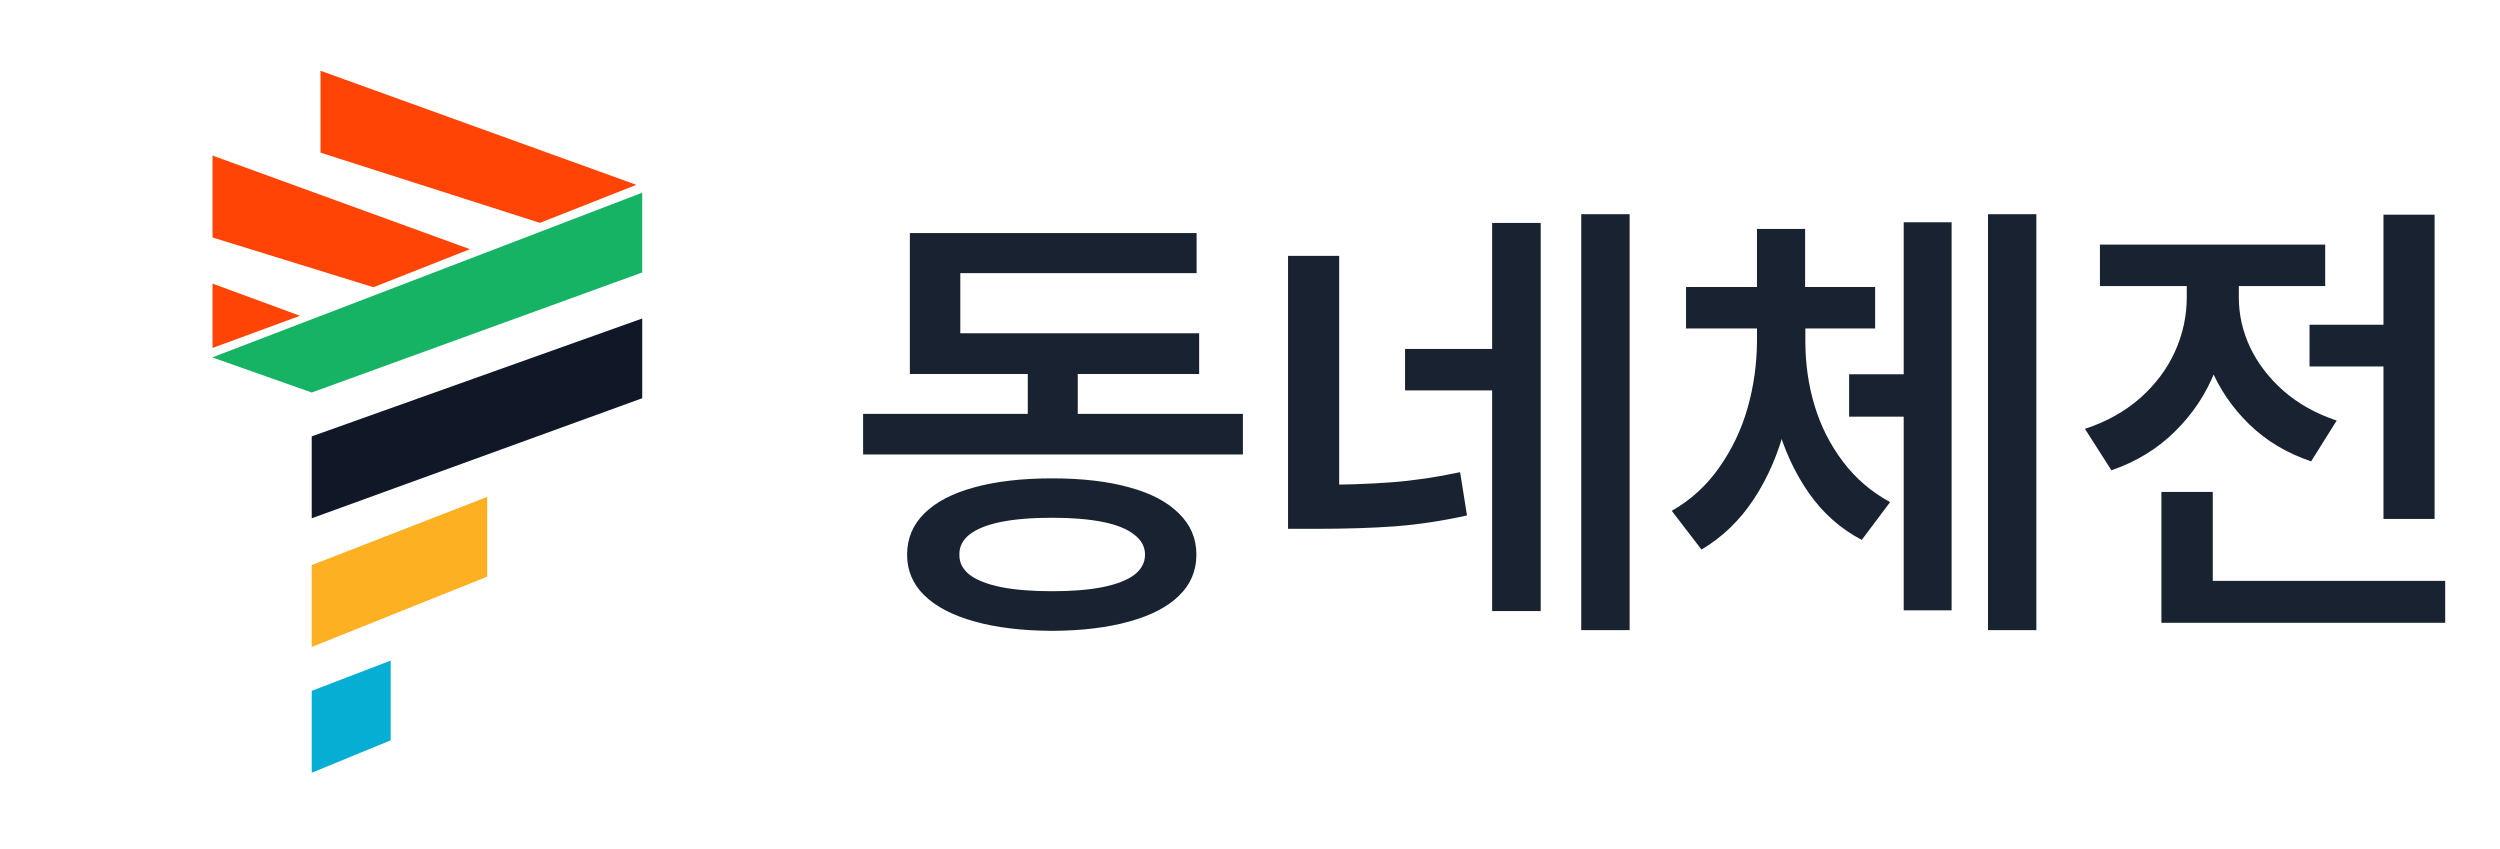
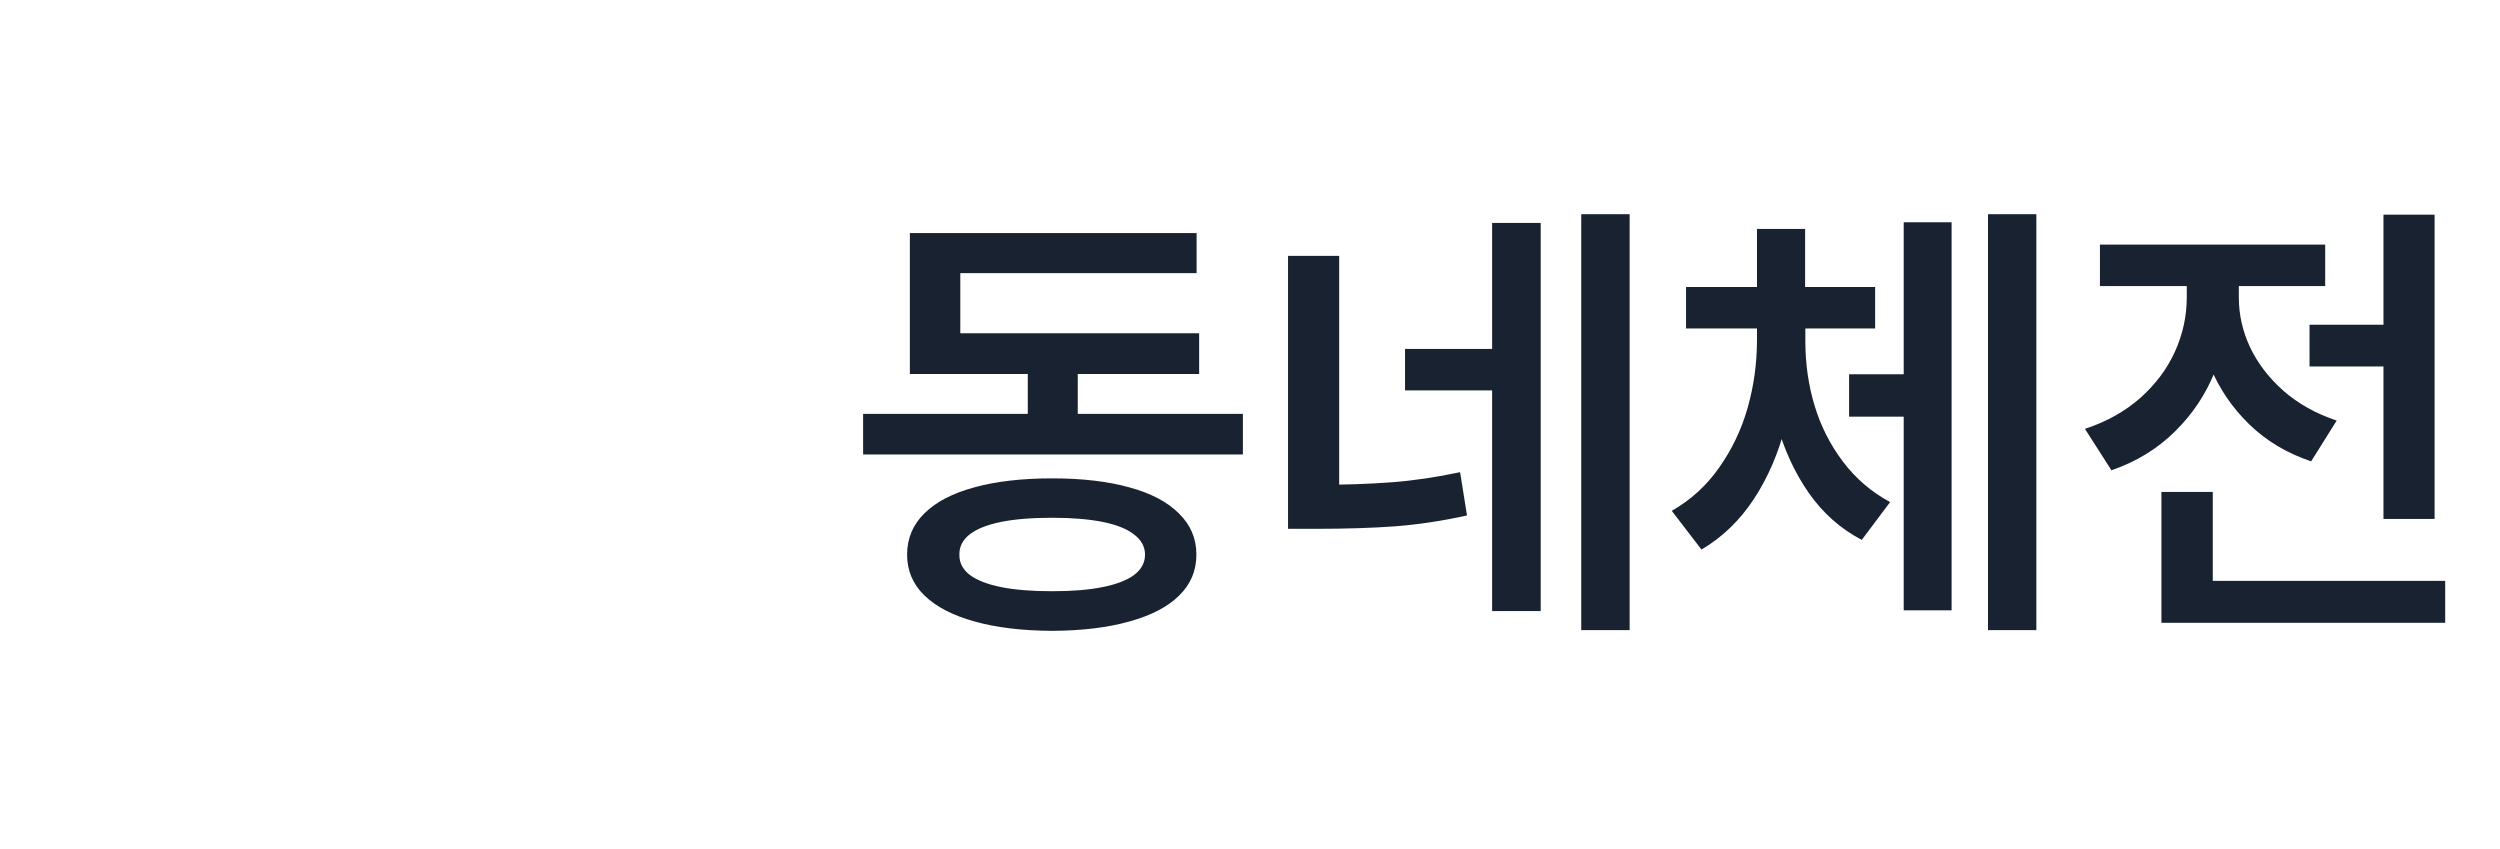
<svg xmlns="http://www.w3.org/2000/svg" width="106" height="36" viewBox="0 0 106 36" fill="none">
  <g clip-path="url(#clip0_2329_20118)">
    <path d="M22.89 9.449L26.982 7.837L13.589 3V6.472L22.89 9.449Z" fill="#FF4405" />
    <path d="M15.832 12.178L19.925 10.565L9.011 6.596V10.069L15.832 12.178Z" fill="#FF4405" />
-     <path d="M12.72 13.389L9.011 14.753V12.025L12.72 13.389Z" fill="#FF4405" />
    <path d="M27.23 8.17L9 15.154L13.217 16.642L27.23 11.552V8.17Z" fill="#16B364" />
    <path d="M27.23 13.504L13.217 18.502V21.975L27.23 16.885V13.504Z" fill="#101828" />
-     <path d="M20.657 21.068L13.217 23.959V27.431L20.657 24.45V21.068Z" fill="#FDB022" />
    <path d="M16.565 28.008L13.217 29.291V32.765L16.565 31.39V28.008Z" fill="#06AED4" />
  </g>
  <path d="M52.699 19.268H36.596V17.549H52.699V19.268ZM45.697 18.242H43.578V14.824H45.697V18.242ZM50.844 15.859H38.578V14.131H50.844V15.859ZM50.736 11.582H40.717V15.244H38.578V9.883H50.736V11.582ZM44.613 20.283C45.883 20.283 46.973 20.41 47.885 20.664C48.796 20.912 49.496 21.279 49.984 21.768C50.479 22.249 50.727 22.832 50.727 23.516C50.727 24.199 50.482 24.779 49.994 25.254C49.512 25.729 48.812 26.094 47.895 26.348C46.977 26.608 45.883 26.741 44.613 26.748C43.331 26.741 42.23 26.608 41.312 26.348C40.395 26.094 39.688 25.726 39.193 25.244C38.705 24.769 38.461 24.193 38.461 23.516C38.461 22.832 38.705 22.249 39.193 21.768C39.688 21.279 40.395 20.912 41.312 20.664C42.23 20.41 43.331 20.283 44.613 20.283ZM44.613 21.953C43.754 21.953 43.031 22.012 42.445 22.129C41.866 22.246 41.423 22.422 41.117 22.656C40.818 22.891 40.671 23.177 40.678 23.516C40.671 23.854 40.818 24.141 41.117 24.375C41.423 24.603 41.866 24.775 42.445 24.893C43.031 25.01 43.754 25.068 44.613 25.068C45.46 25.068 46.172 25.01 46.752 24.893C47.338 24.775 47.784 24.603 48.09 24.375C48.396 24.141 48.549 23.854 48.549 23.516C48.549 23.184 48.396 22.9 48.09 22.666C47.784 22.425 47.338 22.246 46.752 22.129C46.166 22.012 45.453 21.953 44.613 21.953ZM56.781 21.143H54.613V10.85H56.781V21.143ZM55.805 20.557C56.99 20.557 58.054 20.521 58.998 20.449C59.942 20.378 60.912 20.234 61.908 20.02L62.201 21.855C61.172 22.083 60.167 22.236 59.184 22.314C58.2 22.386 57.074 22.422 55.805 22.422H54.613V20.557H55.805ZM69.096 26.719H67.045V9.082H69.096V26.719ZM63.773 16.553H59.574V14.795H63.773V16.553ZM65.326 25.908H63.266V9.453H65.326V25.908ZM81.449 17.666H78.402V15.869H81.449V17.666ZM76.147 14.473C76.14 15.723 75.99 16.921 75.697 18.066C75.411 19.206 74.968 20.234 74.369 21.152C73.77 22.064 73.028 22.78 72.143 23.301L70.883 21.66C71.69 21.198 72.361 20.586 72.894 19.824C73.435 19.056 73.835 18.216 74.096 17.305C74.356 16.393 74.49 15.449 74.496 14.473V13.838H76.147V14.473ZM76.547 14.473C76.547 15.423 76.677 16.331 76.938 17.197C77.198 18.063 77.598 18.854 78.139 19.57C78.679 20.287 79.346 20.859 80.141 21.289L78.939 22.891C78.041 22.422 77.289 21.755 76.684 20.889C76.085 20.023 75.635 19.043 75.336 17.949C75.043 16.855 74.9 15.697 74.906 14.473V13.838H76.547V14.473ZM79.506 13.926H71.488V12.168H79.506V13.926ZM76.537 13.565H74.496V9.707H76.537V13.565ZM86.342 26.719H84.291V9.082H86.342V26.719ZM82.748 25.879H80.717V9.424H82.748V25.879ZM102.221 15.537H97.924V13.77H102.221V15.537ZM103.227 22.002H101.059V9.102H103.227V22.002ZM103.676 26.406H91.644V24.629H103.676V26.406ZM93.822 25.625H91.644V20.859H93.822V25.625ZM94.496 12.598C94.496 13.711 94.304 14.756 93.92 15.732C93.536 16.703 92.969 17.555 92.221 18.291C91.478 19.027 90.58 19.577 89.525 19.941L88.402 18.184C89.314 17.884 90.095 17.448 90.746 16.875C91.397 16.296 91.889 15.638 92.221 14.902C92.553 14.167 92.719 13.398 92.719 12.598V11.357H94.496V12.598ZM94.926 12.617C94.926 13.34 95.085 14.043 95.404 14.727C95.73 15.41 96.202 16.025 96.82 16.572C97.445 17.119 98.197 17.539 99.076 17.832L97.992 19.561C96.963 19.215 96.088 18.691 95.365 17.988C94.643 17.285 94.092 16.475 93.715 15.557C93.344 14.632 93.158 13.652 93.158 12.617V11.357H94.926V12.617ZM98.588 12.129H89.037V10.371H98.588V12.129Z" fill="#182230" />
  <defs>
    <clipPath id="clip0_2329_20118">
-       <rect width="18.23" height="29.765" fill="white" transform="translate(9 3)" />
-     </clipPath>
+       </clipPath>
  </defs>
</svg>